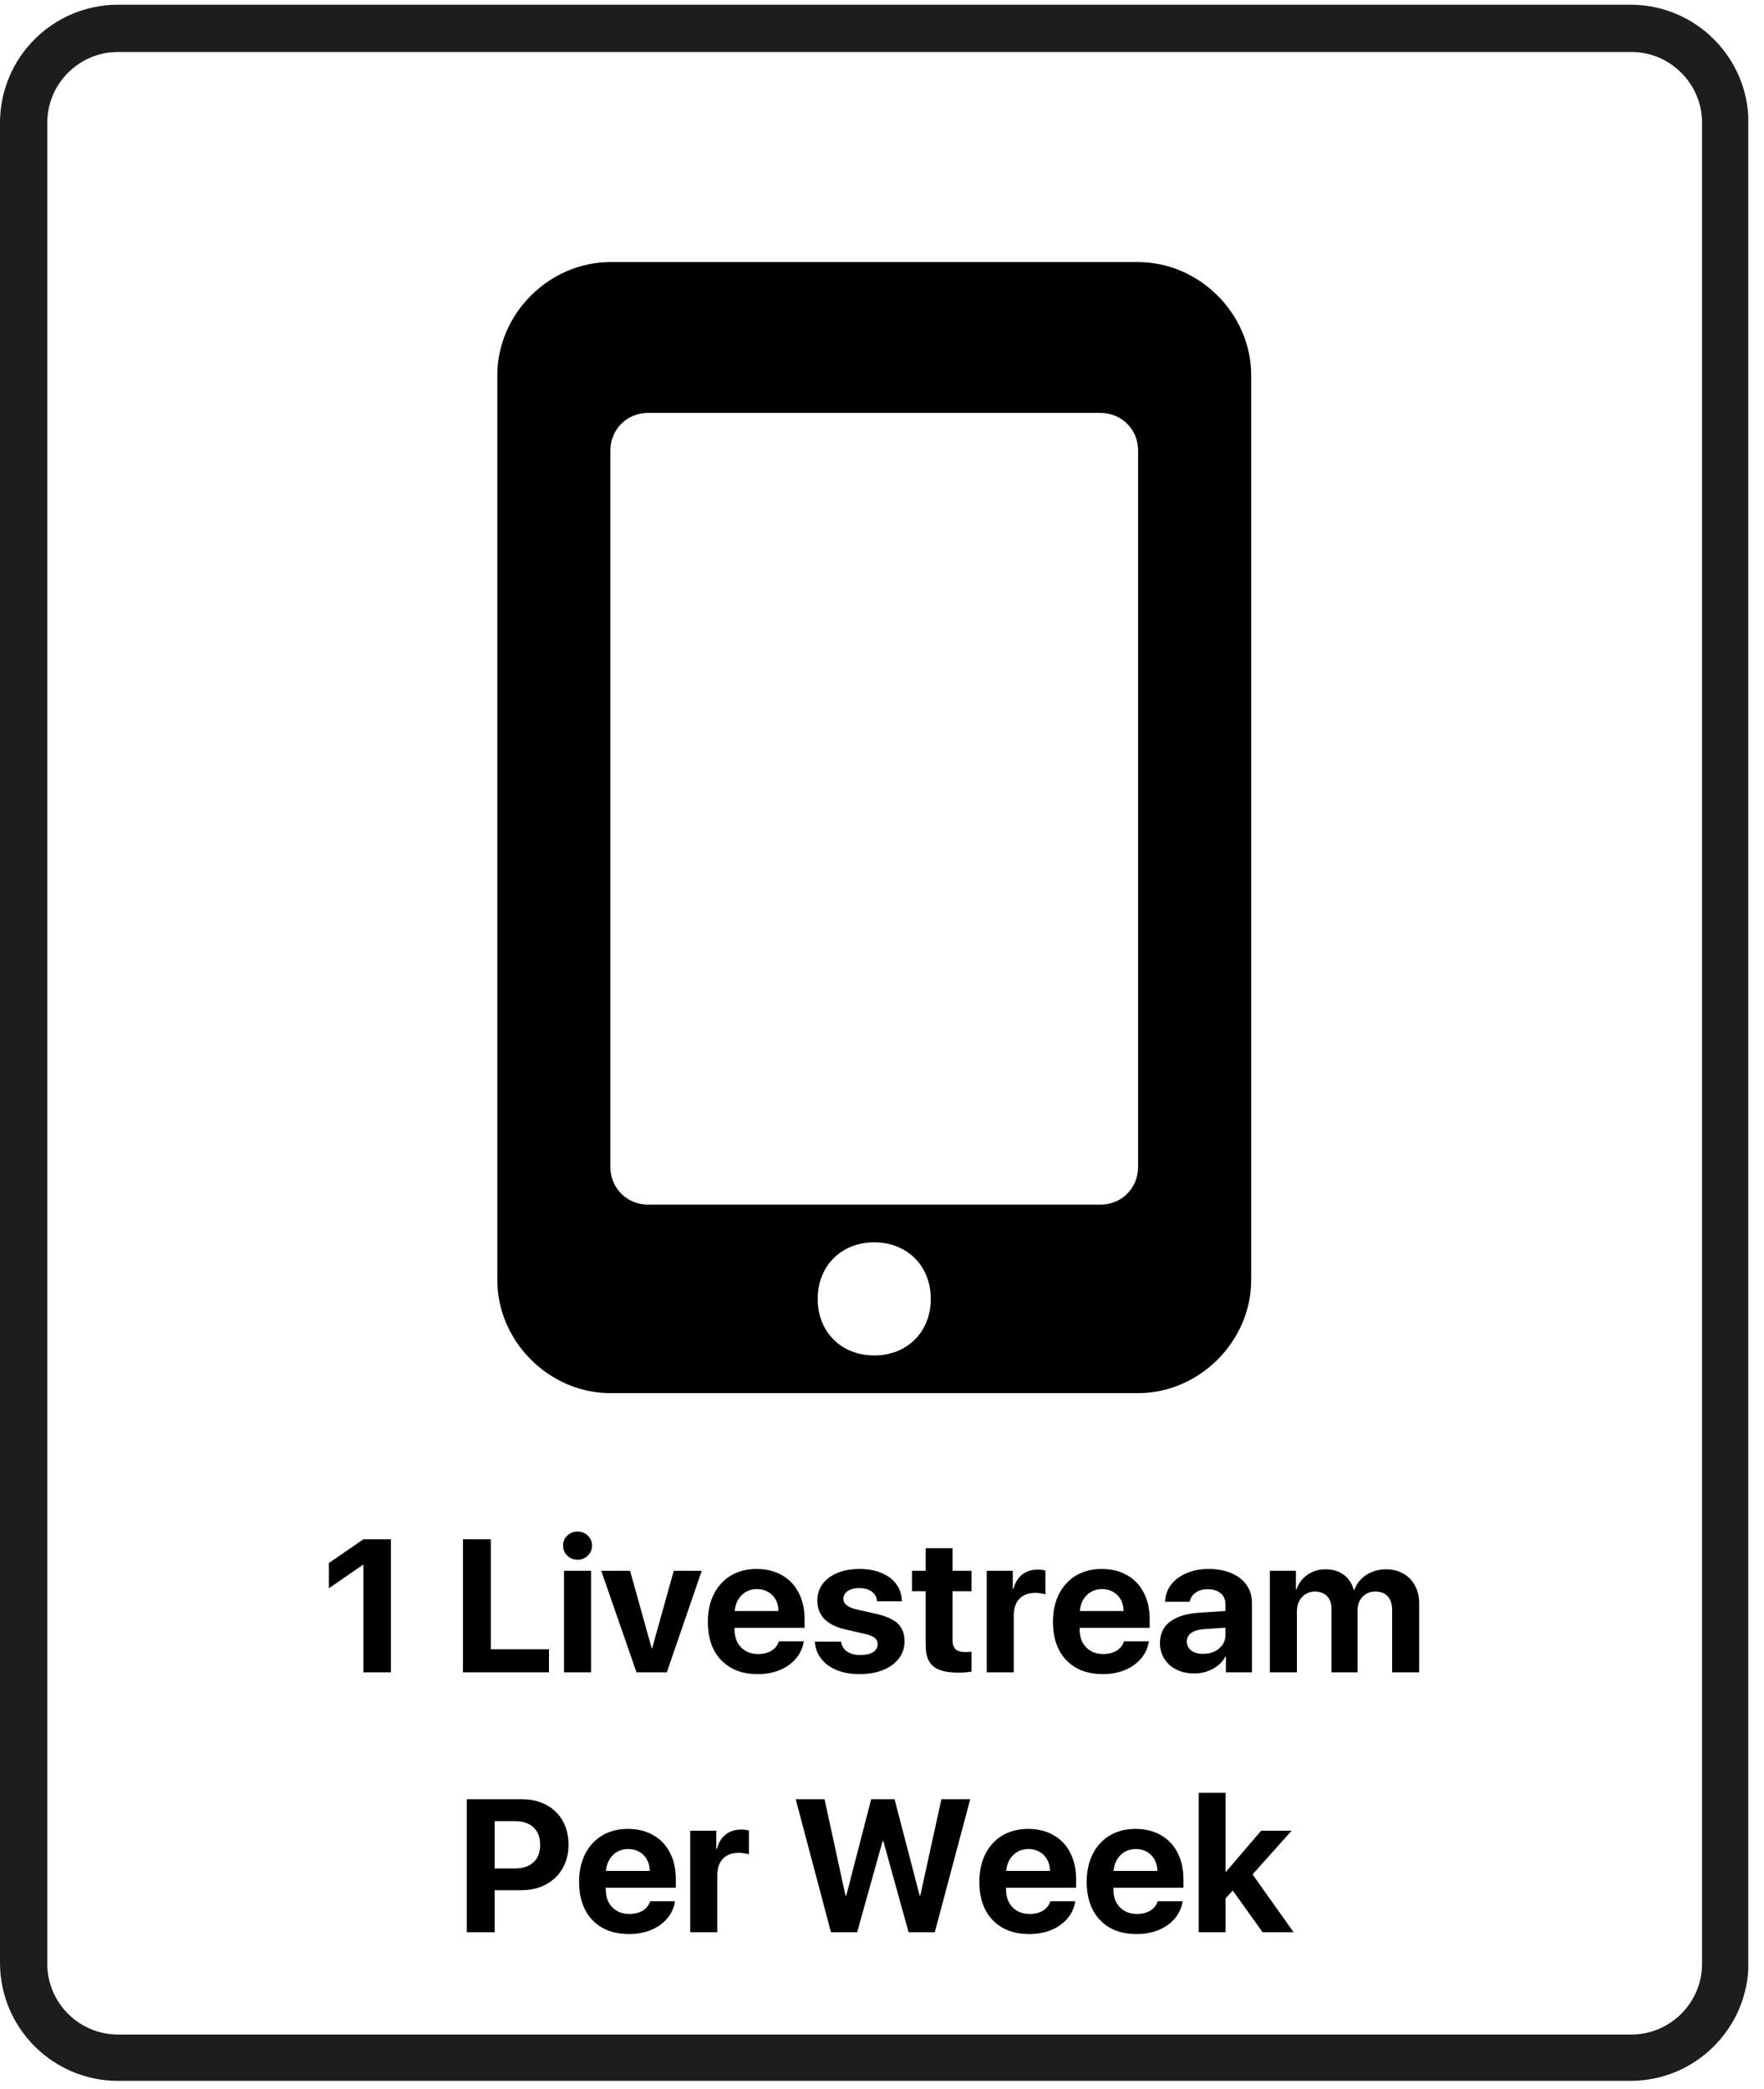
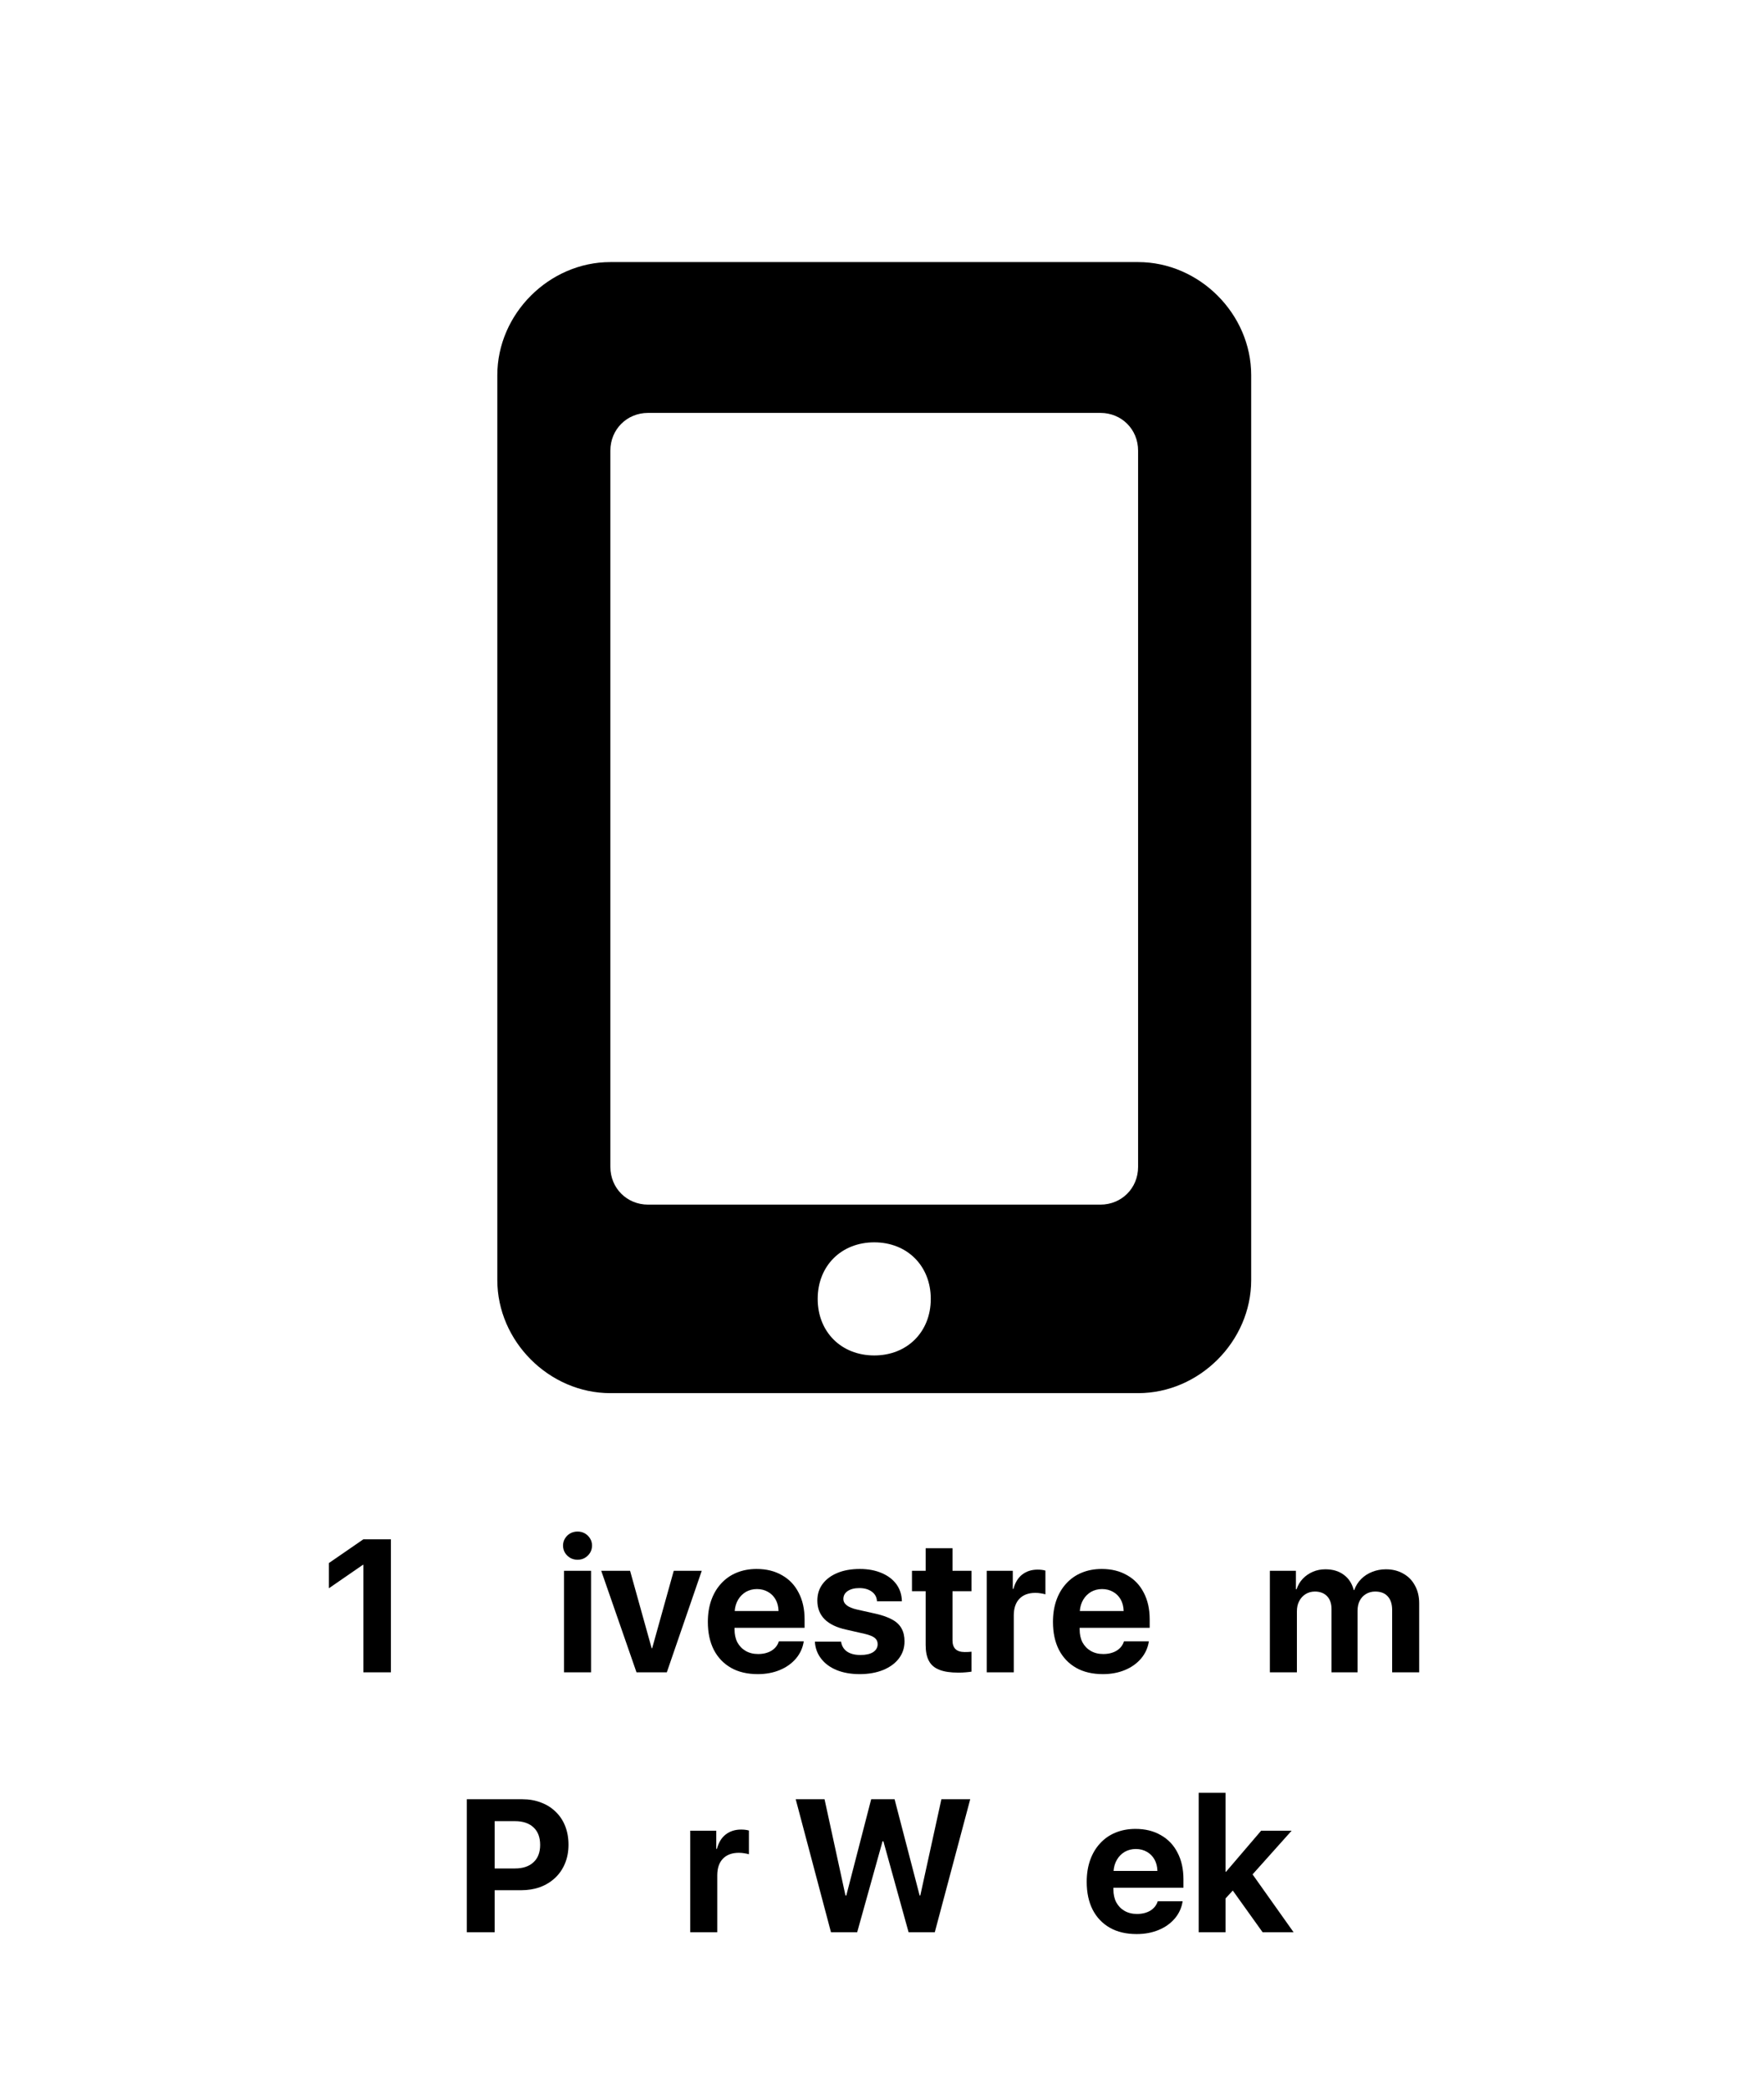
<svg xmlns="http://www.w3.org/2000/svg" width="223" zoomAndPan="magnify" viewBox="0 0 167.25 198" height="264" preserveAspectRatio="xMidYMid meet" version="1.0">
  <defs>
    <g />
    <clipPath id="910860620a">
      <path d="M 0 0.445 L 165.758 0.445 L 165.758 197.551 L 0 197.551 Z M 0 0.445 " clip-rule="nonzero" />
    </clipPath>
    <clipPath id="fde93e3ba2">
      <path d="M 11.199 0.445 L 154.582 0.445 C 160.766 0.445 165.781 5.457 165.781 11.645 L 165.781 186.055 C 165.781 192.238 160.766 197.254 154.582 197.254 L 11.199 197.254 C 5.016 197.254 0 192.238 0 186.055 L 0 11.645 C 0 5.457 5.016 0.445 11.199 0.445 Z M 11.199 0.445 " clip-rule="nonzero" />
    </clipPath>
  </defs>
  <g clip-path="url(#910860620a)">
    <g clip-path="url(#fde93e3ba2)">
-       <path stroke-linecap="butt" transform="matrix(0.747, 0, 0, 0.747, -0, 0.444)" fill="none" stroke-linejoin="miter" d="M 14.999 0.001 L 207.034 0.001 C 215.315 0.001 222.033 6.714 222.033 15.001 L 222.033 248.59 C 222.033 256.872 215.315 263.589 207.034 263.589 L 14.999 263.589 C 6.717 263.589 0 256.872 0 248.59 L 0 15.001 C 0 6.714 6.717 0.001 14.999 0.001 Z M 14.999 0.001 " stroke="#1d1d1f" stroke-width="12" stroke-opacity="1" stroke-miterlimit="4" />
-     </g>
+       </g>
  </g>
  <path fill="#000000" d="M 107.906 24.844 L 57.871 24.844 C 52.066 24.844 47.152 29.758 47.152 35.566 L 47.152 121.34 C 47.152 127.148 52.066 132.062 57.871 132.062 L 107.906 132.062 C 113.715 132.062 118.629 127.148 118.629 121.34 L 118.629 35.566 C 118.629 29.758 113.715 24.844 107.906 24.844 Z M 82.891 128.488 C 79.762 128.488 77.527 126.254 77.527 123.129 C 77.527 120 79.762 117.766 82.891 117.766 C 86.016 117.766 88.25 120 88.25 123.129 C 88.25 126.254 86.016 128.488 82.891 128.488 Z M 107.906 110.617 C 107.906 112.629 106.344 114.191 104.332 114.191 L 61.445 114.191 C 59.438 114.191 57.871 112.629 57.871 110.617 L 57.871 42.715 C 57.871 40.703 59.438 39.141 61.445 39.141 L 104.332 39.141 C 106.344 39.141 107.906 40.703 107.906 42.715 Z M 107.906 110.617 " fill-opacity="1" fill-rule="nonzero" />
  <g fill="#000000" fill-opacity="1">
    <g transform="translate(30.404, 158.525)">
      <g>
        <path d="M 4.047 0 L 4.047 -10.188 L 4 -10.188 L 0.781 -7.969 L 0.781 -10.359 L 4.047 -12.609 L 6.656 -12.609 L 6.656 0 Z M 4.047 0 " />
      </g>
    </g>
  </g>
  <g fill="#000000" fill-opacity="1">
    <g transform="translate(42.847, 158.525)">
      <g>
-         <path d="M 9.203 -2.188 L 9.203 0 L 1.047 0 L 1.047 -12.609 L 3.688 -12.609 L 3.688 -2.188 Z M 9.203 -2.188 " />
-       </g>
+         </g>
    </g>
  </g>
  <g fill="#000000" fill-opacity="1">
    <g transform="translate(52.57, 158.525)">
      <g>
        <path d="M 0.906 0 L 0.906 -9.625 L 3.469 -9.625 L 3.469 0 Z M 2.188 -10.672 C 1.938 -10.672 1.707 -10.727 1.5 -10.844 C 1.289 -10.969 1.125 -11.129 1 -11.328 C 0.875 -11.535 0.812 -11.766 0.812 -12.016 C 0.812 -12.266 0.875 -12.488 1 -12.688 C 1.125 -12.895 1.289 -13.055 1.5 -13.172 C 1.707 -13.285 1.938 -13.344 2.188 -13.344 C 2.445 -13.344 2.676 -13.285 2.875 -13.172 C 3.082 -13.055 3.25 -12.895 3.375 -12.688 C 3.5 -12.488 3.562 -12.266 3.562 -12.016 C 3.562 -11.766 3.5 -11.535 3.375 -11.328 C 3.25 -11.129 3.082 -10.969 2.875 -10.844 C 2.676 -10.727 2.445 -10.672 2.188 -10.672 Z M 2.188 -10.672 " />
      </g>
    </g>
  </g>
  <g fill="#000000" fill-opacity="1">
    <g transform="translate(56.942, 158.525)">
      <g>
        <path d="M 9.594 -9.625 L 6.281 0 L 3.406 0 L 0.062 -9.625 L 2.797 -9.625 L 4.844 -2.281 L 4.891 -2.281 L 6.938 -9.625 Z M 9.594 -9.625 " />
      </g>
    </g>
  </g>
  <g fill="#000000" fill-opacity="1">
    <g transform="translate(66.613, 158.525)">
      <g>
        <path d="M 5.156 -7.891 C 4.77 -7.891 4.422 -7.801 4.109 -7.625 C 3.805 -7.445 3.562 -7.203 3.375 -6.891 C 3.188 -6.578 3.078 -6.219 3.047 -5.812 L 7.203 -5.812 C 7.191 -6.227 7.098 -6.594 6.922 -6.906 C 6.742 -7.219 6.504 -7.457 6.203 -7.625 C 5.898 -7.801 5.551 -7.891 5.156 -7.891 Z M 7.234 -2.938 L 9.594 -2.938 C 9.5 -2.32 9.254 -1.781 8.859 -1.312 C 8.461 -0.844 7.953 -0.477 7.328 -0.219 C 6.711 0.039 6.016 0.172 5.234 0.172 C 4.254 0.172 3.41 -0.023 2.703 -0.422 C 1.992 -0.828 1.445 -1.398 1.062 -2.141 C 0.688 -2.879 0.5 -3.758 0.5 -4.781 C 0.5 -5.539 0.609 -6.227 0.828 -6.844 C 1.047 -7.457 1.359 -7.984 1.766 -8.422 C 2.172 -8.867 2.656 -9.207 3.219 -9.438 C 3.789 -9.676 4.426 -9.797 5.125 -9.797 C 6.051 -9.797 6.852 -9.598 7.531 -9.203 C 8.219 -8.816 8.742 -8.266 9.109 -7.547 C 9.484 -6.836 9.672 -5.992 9.672 -5.016 L 9.672 -4.219 L 3.031 -4.219 L 3.031 -4.062 C 3.031 -3.602 3.117 -3.195 3.297 -2.844 C 3.484 -2.5 3.742 -2.227 4.078 -2.031 C 4.422 -1.832 4.816 -1.734 5.266 -1.734 C 5.754 -1.734 6.176 -1.836 6.531 -2.047 C 6.883 -2.266 7.117 -2.562 7.234 -2.938 Z M 7.234 -2.938 " />
      </g>
    </g>
  </g>
  <g fill="#000000" fill-opacity="1">
    <g transform="translate(76.791, 158.525)">
      <g>
        <path d="M 0.703 -6.797 C 0.703 -7.398 0.867 -7.926 1.203 -8.375 C 1.535 -8.82 2.004 -9.172 2.609 -9.422 C 3.211 -9.672 3.922 -9.797 4.734 -9.797 C 5.523 -9.797 6.219 -9.664 6.812 -9.406 C 7.406 -9.156 7.867 -8.801 8.203 -8.344 C 8.535 -7.883 8.707 -7.348 8.719 -6.734 L 6.359 -6.734 C 6.336 -7.117 6.176 -7.422 5.875 -7.641 C 5.57 -7.867 5.176 -7.984 4.688 -7.984 C 4.227 -7.984 3.859 -7.891 3.578 -7.703 C 3.305 -7.516 3.172 -7.266 3.172 -6.953 C 3.172 -6.484 3.598 -6.148 4.453 -5.953 L 6.266 -5.547 C 6.91 -5.398 7.43 -5.211 7.828 -4.984 C 8.223 -4.766 8.508 -4.488 8.688 -4.156 C 8.875 -3.82 8.969 -3.414 8.969 -2.938 C 8.969 -2.312 8.785 -1.766 8.422 -1.297 C 8.066 -0.836 7.57 -0.477 6.938 -0.219 C 6.301 0.039 5.562 0.172 4.719 0.172 C 3.875 0.172 3.141 0.039 2.516 -0.219 C 1.898 -0.477 1.414 -0.836 1.062 -1.297 C 0.707 -1.754 0.508 -2.289 0.469 -2.906 L 2.953 -2.906 C 3.016 -2.5 3.203 -2.188 3.516 -1.969 C 3.836 -1.75 4.266 -1.641 4.797 -1.641 C 5.297 -1.641 5.691 -1.727 5.984 -1.906 C 6.273 -2.094 6.422 -2.348 6.422 -2.672 C 6.422 -2.922 6.328 -3.117 6.141 -3.266 C 5.961 -3.41 5.656 -3.535 5.219 -3.641 L 3.438 -4.047 C 2.539 -4.242 1.859 -4.57 1.391 -5.031 C 0.93 -5.5 0.703 -6.086 0.703 -6.797 Z M 0.703 -6.797 " />
      </g>
    </g>
  </g>
  <g fill="#000000" fill-opacity="1">
    <g transform="translate(86.217, 158.525)">
      <g>
        <path d="M 1.547 -11.766 L 4.094 -11.766 L 4.094 -9.625 L 5.891 -9.625 L 5.891 -7.688 L 4.094 -7.688 L 4.094 -3.016 C 4.094 -2.285 4.477 -1.922 5.25 -1.922 C 5.5 -1.922 5.711 -1.93 5.891 -1.953 L 5.891 -0.062 C 5.754 -0.039 5.578 -0.02 5.359 0 C 5.141 0.02 4.906 0.031 4.656 0.031 C 3.914 0.031 3.316 -0.055 2.859 -0.234 C 2.398 -0.41 2.066 -0.691 1.859 -1.078 C 1.648 -1.461 1.547 -1.969 1.547 -2.594 L 1.547 -7.688 L 0.25 -7.688 L 0.25 -9.625 L 1.547 -9.625 Z M 1.547 -11.766 " />
      </g>
    </g>
  </g>
  <g fill="#000000" fill-opacity="1">
    <g transform="translate(92.697, 158.525)">
      <g>
        <path d="M 0.859 0 L 0.859 -9.625 L 3.328 -9.625 L 3.328 -7.906 L 3.391 -7.906 C 3.547 -8.5 3.82 -8.953 4.219 -9.266 C 4.625 -9.578 5.109 -9.734 5.672 -9.734 C 5.973 -9.734 6.223 -9.703 6.422 -9.641 L 6.422 -7.391 C 6.305 -7.43 6.164 -7.461 6 -7.484 C 5.832 -7.516 5.656 -7.531 5.469 -7.531 C 4.82 -7.531 4.316 -7.344 3.953 -6.969 C 3.598 -6.594 3.422 -6.066 3.422 -5.391 L 3.422 0 Z M 0.859 0 " />
      </g>
    </g>
  </g>
  <g fill="#000000" fill-opacity="1">
    <g transform="translate(99.334, 158.525)">
      <g>
        <path d="M 5.156 -7.891 C 4.77 -7.891 4.422 -7.801 4.109 -7.625 C 3.805 -7.445 3.562 -7.203 3.375 -6.891 C 3.188 -6.578 3.078 -6.219 3.047 -5.812 L 7.203 -5.812 C 7.191 -6.227 7.098 -6.594 6.922 -6.906 C 6.742 -7.219 6.504 -7.457 6.203 -7.625 C 5.898 -7.801 5.551 -7.891 5.156 -7.891 Z M 7.234 -2.938 L 9.594 -2.938 C 9.5 -2.32 9.254 -1.781 8.859 -1.312 C 8.461 -0.844 7.953 -0.477 7.328 -0.219 C 6.711 0.039 6.016 0.172 5.234 0.172 C 4.254 0.172 3.41 -0.023 2.703 -0.422 C 1.992 -0.828 1.445 -1.398 1.062 -2.141 C 0.688 -2.879 0.5 -3.758 0.5 -4.781 C 0.5 -5.539 0.609 -6.227 0.828 -6.844 C 1.047 -7.457 1.359 -7.984 1.766 -8.422 C 2.172 -8.867 2.656 -9.207 3.219 -9.438 C 3.789 -9.676 4.426 -9.797 5.125 -9.797 C 6.051 -9.797 6.852 -9.598 7.531 -9.203 C 8.219 -8.816 8.742 -8.266 9.109 -7.547 C 9.484 -6.836 9.672 -5.992 9.672 -5.016 L 9.672 -4.219 L 3.031 -4.219 L 3.031 -4.062 C 3.031 -3.602 3.117 -3.195 3.297 -2.844 C 3.484 -2.5 3.742 -2.227 4.078 -2.031 C 4.422 -1.832 4.816 -1.734 5.266 -1.734 C 5.754 -1.734 6.176 -1.836 6.531 -2.047 C 6.883 -2.266 7.117 -2.562 7.234 -2.938 Z M 7.234 -2.938 " />
      </g>
    </g>
  </g>
  <g fill="#000000" fill-opacity="1">
    <g transform="translate(109.512, 158.525)">
      <g>
-         <path d="M 4.547 -1.75 C 4.941 -1.75 5.301 -1.82 5.625 -1.969 C 5.945 -2.125 6.203 -2.332 6.391 -2.594 C 6.578 -2.863 6.672 -3.176 6.672 -3.531 L 6.672 -4.234 L 4.656 -4.094 C 4.125 -4.062 3.719 -3.941 3.438 -3.734 C 3.156 -3.535 3.016 -3.258 3.016 -2.906 C 3.016 -2.551 3.156 -2.27 3.438 -2.062 C 3.719 -1.852 4.086 -1.75 4.547 -1.75 Z M 3.719 0.109 C 3.102 0.109 2.547 -0.008 2.047 -0.25 C 1.555 -0.488 1.172 -0.828 0.891 -1.266 C 0.609 -1.703 0.469 -2.203 0.469 -2.766 C 0.469 -3.641 0.789 -4.32 1.438 -4.812 C 2.094 -5.301 3.035 -5.582 4.266 -5.656 L 6.672 -5.812 L 6.672 -6.438 C 6.672 -6.906 6.52 -7.258 6.219 -7.5 C 5.914 -7.75 5.504 -7.875 4.984 -7.875 C 4.523 -7.875 4.145 -7.766 3.844 -7.547 C 3.539 -7.328 3.352 -7.039 3.281 -6.688 L 0.953 -6.688 C 0.973 -7.301 1.16 -7.836 1.516 -8.297 C 1.867 -8.766 2.352 -9.129 2.969 -9.391 C 3.582 -9.66 4.289 -9.797 5.094 -9.797 C 5.914 -9.797 6.633 -9.66 7.25 -9.391 C 7.863 -9.129 8.336 -8.758 8.672 -8.281 C 9.016 -7.801 9.188 -7.238 9.188 -6.594 L 9.188 0 L 6.719 0 L 6.719 -1.484 L 6.656 -1.484 C 6.488 -1.148 6.25 -0.863 5.938 -0.625 C 5.633 -0.383 5.289 -0.203 4.906 -0.078 C 4.531 0.047 4.133 0.109 3.719 0.109 Z M 3.719 0.109 " />
-       </g>
+         </g>
    </g>
  </g>
  <g fill="#000000" fill-opacity="1">
    <g transform="translate(119.541, 158.525)">
      <g>
        <path d="M 0.859 0 L 0.859 -9.625 L 3.328 -9.625 L 3.328 -7.875 L 3.391 -7.875 C 3.523 -8.27 3.723 -8.602 3.984 -8.875 C 4.254 -9.156 4.57 -9.375 4.938 -9.531 C 5.301 -9.688 5.695 -9.766 6.125 -9.766 C 6.82 -9.766 7.398 -9.594 7.859 -9.25 C 8.328 -8.914 8.645 -8.43 8.812 -7.797 L 8.859 -7.797 C 9.004 -8.203 9.223 -8.551 9.516 -8.844 C 9.805 -9.133 10.148 -9.359 10.547 -9.516 C 10.953 -9.68 11.391 -9.766 11.859 -9.766 C 12.484 -9.766 13.031 -9.629 13.5 -9.359 C 13.977 -9.098 14.348 -8.723 14.609 -8.234 C 14.879 -7.754 15.016 -7.191 15.016 -6.547 L 15.016 0 L 12.453 0 L 12.453 -5.906 C 12.453 -6.469 12.312 -6.898 12.031 -7.203 C 11.758 -7.504 11.363 -7.656 10.844 -7.656 C 10.52 -7.656 10.227 -7.578 9.969 -7.422 C 9.719 -7.273 9.52 -7.062 9.375 -6.781 C 9.238 -6.508 9.172 -6.191 9.172 -5.828 L 9.172 0 L 6.703 0 L 6.703 -6 C 6.703 -6.52 6.562 -6.926 6.281 -7.219 C 6 -7.508 5.613 -7.656 5.125 -7.656 C 4.789 -7.656 4.492 -7.57 4.234 -7.406 C 3.984 -7.25 3.785 -7.031 3.641 -6.75 C 3.492 -6.477 3.422 -6.156 3.422 -5.781 L 3.422 0 Z M 0.859 0 " />
      </g>
    </g>
  </g>
  <g fill="#000000" fill-opacity="1">
    <g transform="translate(43.213, 183.165)">
      <g>
        <path d="M 1.047 -12.609 L 6.312 -12.609 C 6.957 -12.609 7.547 -12.504 8.078 -12.297 C 8.617 -12.098 9.082 -11.805 9.469 -11.422 C 9.863 -11.047 10.164 -10.594 10.375 -10.062 C 10.582 -9.531 10.688 -8.941 10.688 -8.297 C 10.688 -7.648 10.578 -7.062 10.359 -6.531 C 10.141 -6 9.828 -5.539 9.422 -5.156 C 9.023 -4.781 8.551 -4.488 8 -4.281 C 7.445 -4.082 6.844 -3.984 6.188 -3.984 L 3.688 -3.984 L 3.688 0 L 1.047 0 Z M 3.688 -10.531 L 3.688 -6.047 L 5.609 -6.047 C 6.359 -6.047 6.941 -6.238 7.359 -6.625 C 7.785 -7.008 8 -7.562 8 -8.281 C 8 -9 7.789 -9.551 7.375 -9.938 C 6.957 -10.332 6.367 -10.531 5.609 -10.531 Z M 3.688 -10.531 " />
      </g>
    </g>
  </g>
  <g fill="#000000" fill-opacity="1">
    <g transform="translate(54.406, 183.165)">
      <g>
-         <path d="M 5.156 -7.891 C 4.77 -7.891 4.422 -7.801 4.109 -7.625 C 3.805 -7.445 3.562 -7.203 3.375 -6.891 C 3.188 -6.578 3.078 -6.219 3.047 -5.812 L 7.203 -5.812 C 7.191 -6.227 7.098 -6.594 6.922 -6.906 C 6.742 -7.219 6.504 -7.457 6.203 -7.625 C 5.898 -7.801 5.551 -7.891 5.156 -7.891 Z M 7.234 -2.938 L 9.594 -2.938 C 9.5 -2.32 9.254 -1.781 8.859 -1.312 C 8.461 -0.844 7.953 -0.477 7.328 -0.219 C 6.711 0.039 6.016 0.172 5.234 0.172 C 4.254 0.172 3.41 -0.023 2.703 -0.422 C 1.992 -0.828 1.445 -1.398 1.062 -2.141 C 0.688 -2.879 0.5 -3.758 0.5 -4.781 C 0.5 -5.539 0.609 -6.227 0.828 -6.844 C 1.047 -7.457 1.359 -7.984 1.766 -8.422 C 2.172 -8.867 2.656 -9.207 3.219 -9.438 C 3.789 -9.676 4.426 -9.797 5.125 -9.797 C 6.051 -9.797 6.852 -9.598 7.531 -9.203 C 8.219 -8.816 8.742 -8.266 9.109 -7.547 C 9.484 -6.836 9.672 -5.992 9.672 -5.016 L 9.672 -4.219 L 3.031 -4.219 L 3.031 -4.062 C 3.031 -3.602 3.117 -3.195 3.297 -2.844 C 3.484 -2.5 3.742 -2.227 4.078 -2.031 C 4.422 -1.832 4.816 -1.734 5.266 -1.734 C 5.754 -1.734 6.176 -1.836 6.531 -2.047 C 6.883 -2.266 7.117 -2.562 7.234 -2.938 Z M 7.234 -2.938 " />
-       </g>
+         </g>
    </g>
  </g>
  <g fill="#000000" fill-opacity="1">
    <g transform="translate(64.584, 183.165)">
      <g>
        <path d="M 0.859 0 L 0.859 -9.625 L 3.328 -9.625 L 3.328 -7.906 L 3.391 -7.906 C 3.547 -8.5 3.82 -8.953 4.219 -9.266 C 4.625 -9.578 5.109 -9.734 5.672 -9.734 C 5.973 -9.734 6.223 -9.703 6.422 -9.641 L 6.422 -7.391 C 6.305 -7.43 6.164 -7.461 6 -7.484 C 5.832 -7.516 5.656 -7.531 5.469 -7.531 C 4.82 -7.531 4.316 -7.344 3.953 -6.969 C 3.598 -6.594 3.422 -6.066 3.422 -5.391 L 3.422 0 Z M 0.859 0 " />
      </g>
    </g>
  </g>
  <g fill="#000000" fill-opacity="1">
    <g transform="translate(71.221, 183.165)">
      <g />
    </g>
  </g>
  <g fill="#000000" fill-opacity="1">
    <g transform="translate(75.068, 183.165)">
      <g>
        <path d="M 8.609 -8.625 L 6.203 0 L 3.719 0 L 0.375 -12.609 L 3.109 -12.609 L 5.094 -3.484 L 5.172 -3.484 L 7.531 -12.609 L 9.75 -12.609 L 12.125 -3.484 L 12.188 -3.484 L 14.188 -12.609 L 16.922 -12.609 L 13.562 0 L 11.078 0 L 8.688 -8.625 Z M 8.609 -8.625 " />
      </g>
    </g>
  </g>
  <g fill="#000000" fill-opacity="1">
    <g transform="translate(92.355, 183.165)">
      <g>
-         <path d="M 5.156 -7.891 C 4.77 -7.891 4.422 -7.801 4.109 -7.625 C 3.805 -7.445 3.562 -7.203 3.375 -6.891 C 3.188 -6.578 3.078 -6.219 3.047 -5.812 L 7.203 -5.812 C 7.191 -6.227 7.098 -6.594 6.922 -6.906 C 6.742 -7.219 6.504 -7.457 6.203 -7.625 C 5.898 -7.801 5.551 -7.891 5.156 -7.891 Z M 7.234 -2.938 L 9.594 -2.938 C 9.5 -2.32 9.254 -1.781 8.859 -1.312 C 8.461 -0.844 7.953 -0.477 7.328 -0.219 C 6.711 0.039 6.016 0.172 5.234 0.172 C 4.254 0.172 3.41 -0.023 2.703 -0.422 C 1.992 -0.828 1.445 -1.398 1.062 -2.141 C 0.688 -2.879 0.5 -3.758 0.5 -4.781 C 0.5 -5.539 0.609 -6.227 0.828 -6.844 C 1.047 -7.457 1.359 -7.984 1.766 -8.422 C 2.172 -8.867 2.656 -9.207 3.219 -9.438 C 3.789 -9.676 4.426 -9.797 5.125 -9.797 C 6.051 -9.797 6.852 -9.598 7.531 -9.203 C 8.219 -8.816 8.742 -8.266 9.109 -7.547 C 9.484 -6.836 9.672 -5.992 9.672 -5.016 L 9.672 -4.219 L 3.031 -4.219 L 3.031 -4.062 C 3.031 -3.602 3.117 -3.195 3.297 -2.844 C 3.484 -2.5 3.742 -2.227 4.078 -2.031 C 4.422 -1.832 4.816 -1.734 5.266 -1.734 C 5.754 -1.734 6.176 -1.836 6.531 -2.047 C 6.883 -2.266 7.117 -2.562 7.234 -2.938 Z M 7.234 -2.938 " />
-       </g>
+         </g>
    </g>
  </g>
  <g fill="#000000" fill-opacity="1">
    <g transform="translate(102.534, 183.165)">
      <g>
        <path d="M 5.156 -7.891 C 4.77 -7.891 4.422 -7.801 4.109 -7.625 C 3.805 -7.445 3.562 -7.203 3.375 -6.891 C 3.188 -6.578 3.078 -6.219 3.047 -5.812 L 7.203 -5.812 C 7.191 -6.227 7.098 -6.594 6.922 -6.906 C 6.742 -7.219 6.504 -7.457 6.203 -7.625 C 5.898 -7.801 5.551 -7.891 5.156 -7.891 Z M 7.234 -2.938 L 9.594 -2.938 C 9.5 -2.32 9.254 -1.781 8.859 -1.312 C 8.461 -0.844 7.953 -0.477 7.328 -0.219 C 6.711 0.039 6.016 0.172 5.234 0.172 C 4.254 0.172 3.41 -0.023 2.703 -0.422 C 1.992 -0.828 1.445 -1.398 1.062 -2.141 C 0.688 -2.879 0.5 -3.758 0.5 -4.781 C 0.5 -5.539 0.609 -6.227 0.828 -6.844 C 1.047 -7.457 1.359 -7.984 1.766 -8.422 C 2.172 -8.867 2.656 -9.207 3.219 -9.438 C 3.789 -9.676 4.426 -9.797 5.125 -9.797 C 6.051 -9.797 6.852 -9.598 7.531 -9.203 C 8.219 -8.816 8.742 -8.266 9.109 -7.547 C 9.484 -6.836 9.672 -5.992 9.672 -5.016 L 9.672 -4.219 L 3.031 -4.219 L 3.031 -4.062 C 3.031 -3.602 3.117 -3.195 3.297 -2.844 C 3.484 -2.5 3.742 -2.227 4.078 -2.031 C 4.422 -1.832 4.816 -1.734 5.266 -1.734 C 5.754 -1.734 6.176 -1.836 6.531 -2.047 C 6.883 -2.266 7.117 -2.562 7.234 -2.938 Z M 7.234 -2.938 " />
      </g>
    </g>
  </g>
  <g fill="#000000" fill-opacity="1">
    <g transform="translate(112.712, 183.165)">
      <g>
        <path d="M 3.531 -5.734 L 6.859 -9.625 L 9.75 -9.625 L 6.047 -5.484 L 9.938 0 L 7 0 L 4.172 -3.953 L 3.484 -3.203 L 3.484 0 L 0.938 0 L 0.938 -13.219 L 3.484 -13.219 L 3.484 -5.734 Z M 3.531 -5.734 " />
      </g>
    </g>
  </g>
</svg>